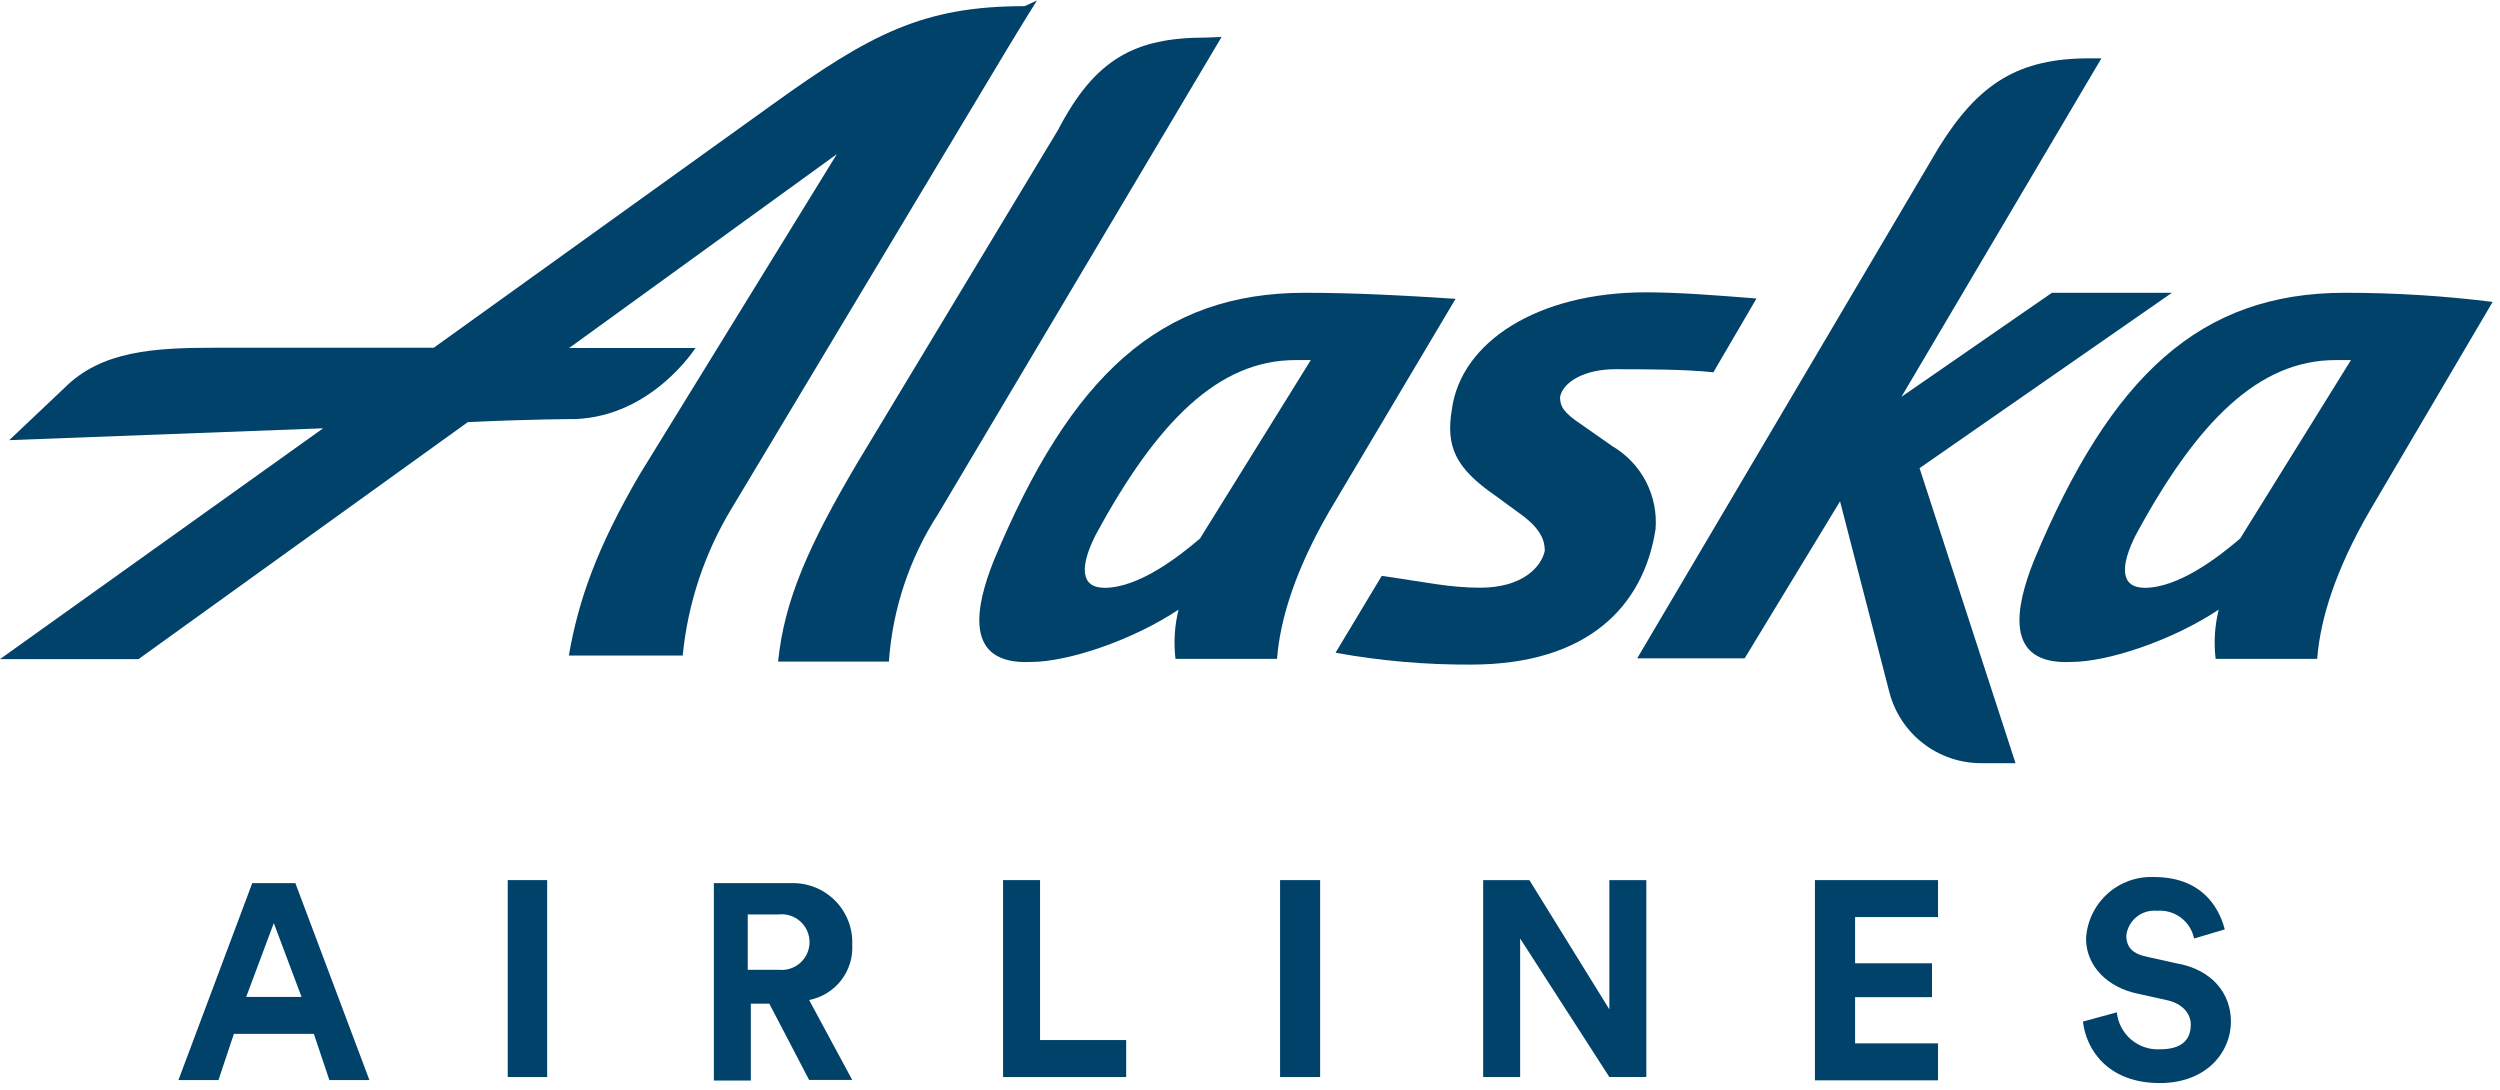
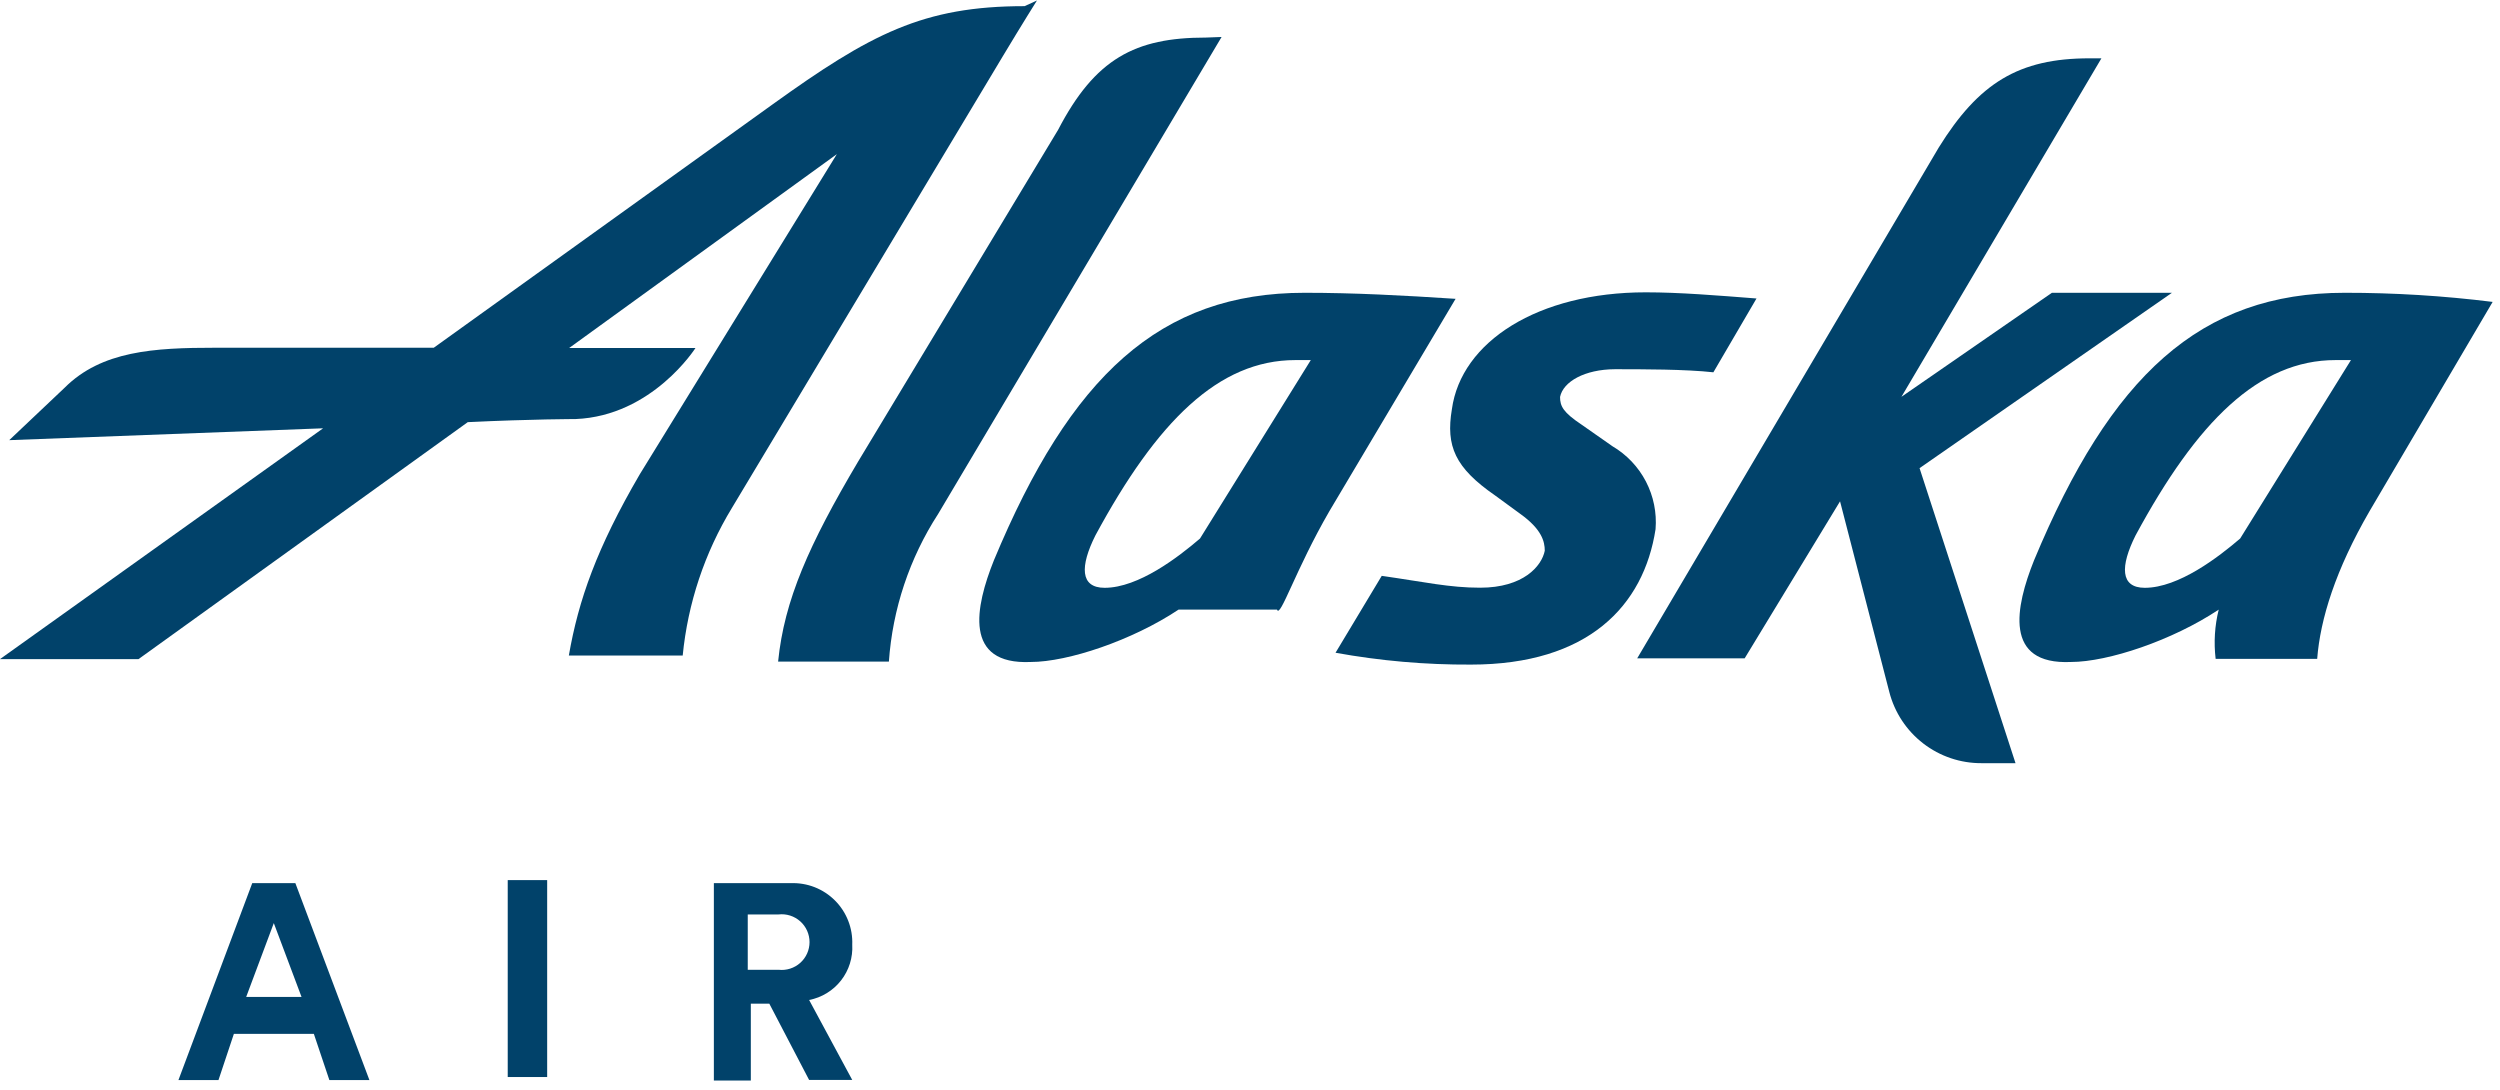
<svg xmlns="http://www.w3.org/2000/svg" width="211" height="92" viewBox="0 0 211 92" fill="none">
  <g clip-path="url(#clip0_274_23241)">
    <path d="M26.489 87.259H19.739L18.439 91.159H15.059L21.289 74.539H24.929L31.179 91.159H27.799L26.489 87.259ZM20.779 84.139H25.449L23.109 77.909L20.779 84.139Z" fill="#01426A" />
    <path d="M42.852 90.901V74.281H46.181V90.901H42.852Z" fill="#01426A" />
    <path d="M64.93 84.709H63.37V91.199H60.25V74.539H66.74C67.429 74.512 68.115 74.628 68.757 74.879C69.399 75.131 69.982 75.512 70.469 76C70.957 76.487 71.338 77.07 71.589 77.712C71.841 78.353 71.957 79.04 71.93 79.729C71.991 80.816 71.656 81.888 70.986 82.747C70.317 83.606 69.359 84.192 68.29 84.399L71.93 91.149H68.29L64.93 84.709ZM65.71 81.849C66.039 81.886 66.372 81.854 66.687 81.753C67.003 81.653 67.293 81.487 67.54 81.267C67.787 81.046 67.985 80.776 68.12 80.474C68.255 80.172 68.325 79.845 68.325 79.514C68.325 79.183 68.255 78.856 68.12 78.554C67.985 78.251 67.787 77.981 67.54 77.761C67.293 77.54 67.003 77.375 66.687 77.274C66.372 77.174 66.039 77.141 65.71 77.179H63.11V81.849H65.71Z" fill="#01426A" />
-     <path d="M84.66 90.901V74.281H87.78V87.781H95.05V90.901H84.66Z" fill="#01426A" />
-     <path d="M108.039 90.901V74.281H111.419V90.901H108.039Z" fill="#01426A" />
-     <path d="M135.83 90.901L128.3 79.211V90.901H125.18V74.281H129.08L135.83 85.191V74.281H138.95V90.901H135.83Z" fill="#01426A" />
-     <path d="M153.18 90.901V74.281H163.57V77.401H156.57V81.301H163.06V84.161H156.57V88.061H163.57V91.181H153.18V90.901Z" fill="#01426A" />
-     <path d="M185.181 79.21C185.037 78.506 184.639 77.879 184.065 77.448C183.49 77.017 182.777 76.811 182.061 76.87C181.442 76.808 180.822 76.99 180.336 77.379C179.85 77.768 179.536 78.332 179.461 78.95C179.461 79.95 179.981 80.51 181.281 80.77L183.621 81.29C186.741 81.81 188.291 83.89 188.291 86.22C188.291 88.82 186.211 91.41 182.291 91.41C177.871 91.41 176.061 88.55 175.801 86.22L178.661 85.44C178.75 86.328 179.177 87.148 179.855 87.729C180.533 88.31 181.409 88.608 182.301 88.56C184.121 88.56 184.901 87.78 184.901 86.48C184.901 85.48 184.121 84.66 182.821 84.4L180.481 83.88C177.881 83.36 176.061 81.54 176.061 79.21C176.144 77.769 176.788 76.419 177.856 75.448C178.923 74.478 180.329 73.965 181.771 74.02C185.671 74.02 187.221 76.36 187.771 78.44L185.181 79.21Z" fill="#01426A" />
    <path d="M103.102 3.121L79.182 43.371C76.763 47.109 75.332 51.4 75.022 55.841H65.672C66.192 50.651 68.272 45.971 72.422 38.961L89.302 10.961C92.422 4.961 95.792 3.171 101.772 3.171L103.102 3.121Z" fill="#01426A" />
-     <path d="M101.281 45.451C99.461 47.011 96.091 49.611 93.231 49.611C91.15 49.611 91.15 47.791 92.451 45.191C97.641 35.581 102.841 30.391 109.331 30.391H110.631L101.281 45.451ZM110.111 24.711C97.901 24.711 90.371 31.711 83.881 47.301C82.321 51.201 81.281 56.131 87.001 55.871C90.121 55.871 95.571 54.051 99.471 51.451C99.133 52.81 99.045 54.22 99.211 55.611H107.781C108.041 52.231 109.341 48.081 112.201 43.141L122.851 25.221C118.431 24.931 114.271 24.711 110.111 24.711Z" fill="#01426A" />
+     <path d="M101.281 45.451C99.461 47.011 96.091 49.611 93.231 49.611C91.15 49.611 91.15 47.791 92.451 45.191C97.641 35.581 102.841 30.391 109.331 30.391H110.631L101.281 45.451ZM110.111 24.711C97.901 24.711 90.371 31.711 83.881 47.301C82.321 51.201 81.281 56.131 87.001 55.871C90.121 55.871 95.571 54.051 99.471 51.451H107.781C108.041 52.231 109.341 48.081 112.201 43.141L122.851 25.221C118.431 24.931 114.271 24.711 110.111 24.711Z" fill="#01426A" />
    <path d="M189.07 45.451C187.25 47.011 183.88 49.611 181.02 49.611C178.94 49.611 178.94 47.791 180.24 45.191C185.43 35.581 190.63 30.391 197.12 30.391H198.42L189.07 45.451ZM197.9 24.711C185.69 24.711 178.16 31.711 171.67 47.301C170.11 51.201 169.07 56.131 174.79 55.871C177.91 55.871 183.36 54.051 187.26 51.451C186.922 52.81 186.834 54.22 187 55.611H195.57C195.83 52.231 197.13 48.081 199.99 43.141L210.38 25.481C206.24 24.965 202.072 24.708 197.9 24.711Z" fill="#01426A" />
    <path d="M170.11 64.412H167.25C165.469 64.422 163.735 63.837 162.324 62.75C160.913 61.663 159.905 60.136 159.46 58.412L155.3 42.312L147.25 55.562H138.18L163.63 12.452C167.01 7.002 170.38 4.922 176.36 4.922H177.36L160.48 33.492L173.18 24.712H183.31L162.01 39.512L170.11 64.412Z" fill="#01426A" />
    <path d="M86.48 0.519C77.91 0.519 73.48 2.859 65.18 8.829L36.61 29.349H18.18C12.99 29.349 8.57 29.609 5.45 32.729L0.78 37.149C0.78 37.149 14.54 36.629 27.27 36.149L0 55.629H11.69L39.48 35.629C44.93 35.369 48.57 35.369 48.57 35.369C55.06 35.109 58.7 29.369 58.7 29.369H48.04L70.63 13.009L54.01 40.009C50.37 46.239 48.82 50.659 48.01 55.329H57.62C58.052 50.913 59.474 46.65 61.78 42.859L84.66 4.709C86.22 2.109 87.52 0.039 87.52 0.039L86.48 0.519Z" fill="#01426A" />
    <path d="M131.669 33.502C131.669 34.282 131.929 34.802 133.489 35.842L136.089 37.662C137.292 38.369 138.271 39.401 138.915 40.639C139.558 41.877 139.841 43.271 139.729 44.662C138.729 51.152 134.019 56.092 124.149 56.092C120.316 56.112 116.49 55.777 112.719 55.092L116.619 48.602C120.259 49.122 122.329 49.602 124.929 49.602C128.569 49.602 130.119 47.782 130.379 46.482C130.379 45.702 130.119 44.662 128.299 43.362L126.179 41.812C122.799 39.472 122.019 37.652 122.539 34.542C123.319 28.832 129.809 24.672 138.899 24.672C141.759 24.672 144.899 24.932 148.249 25.192L144.609 31.422C142.269 31.162 138.609 31.162 136.299 31.162C133.749 31.172 131.929 32.212 131.669 33.502Z" fill="#01426A" />
  </g>
  <defs>
    <clipPath id="clip0_274_23241">
      <rect width="210.36" height="91.42" fill="white" />
    </clipPath>
  </defs>
</svg>